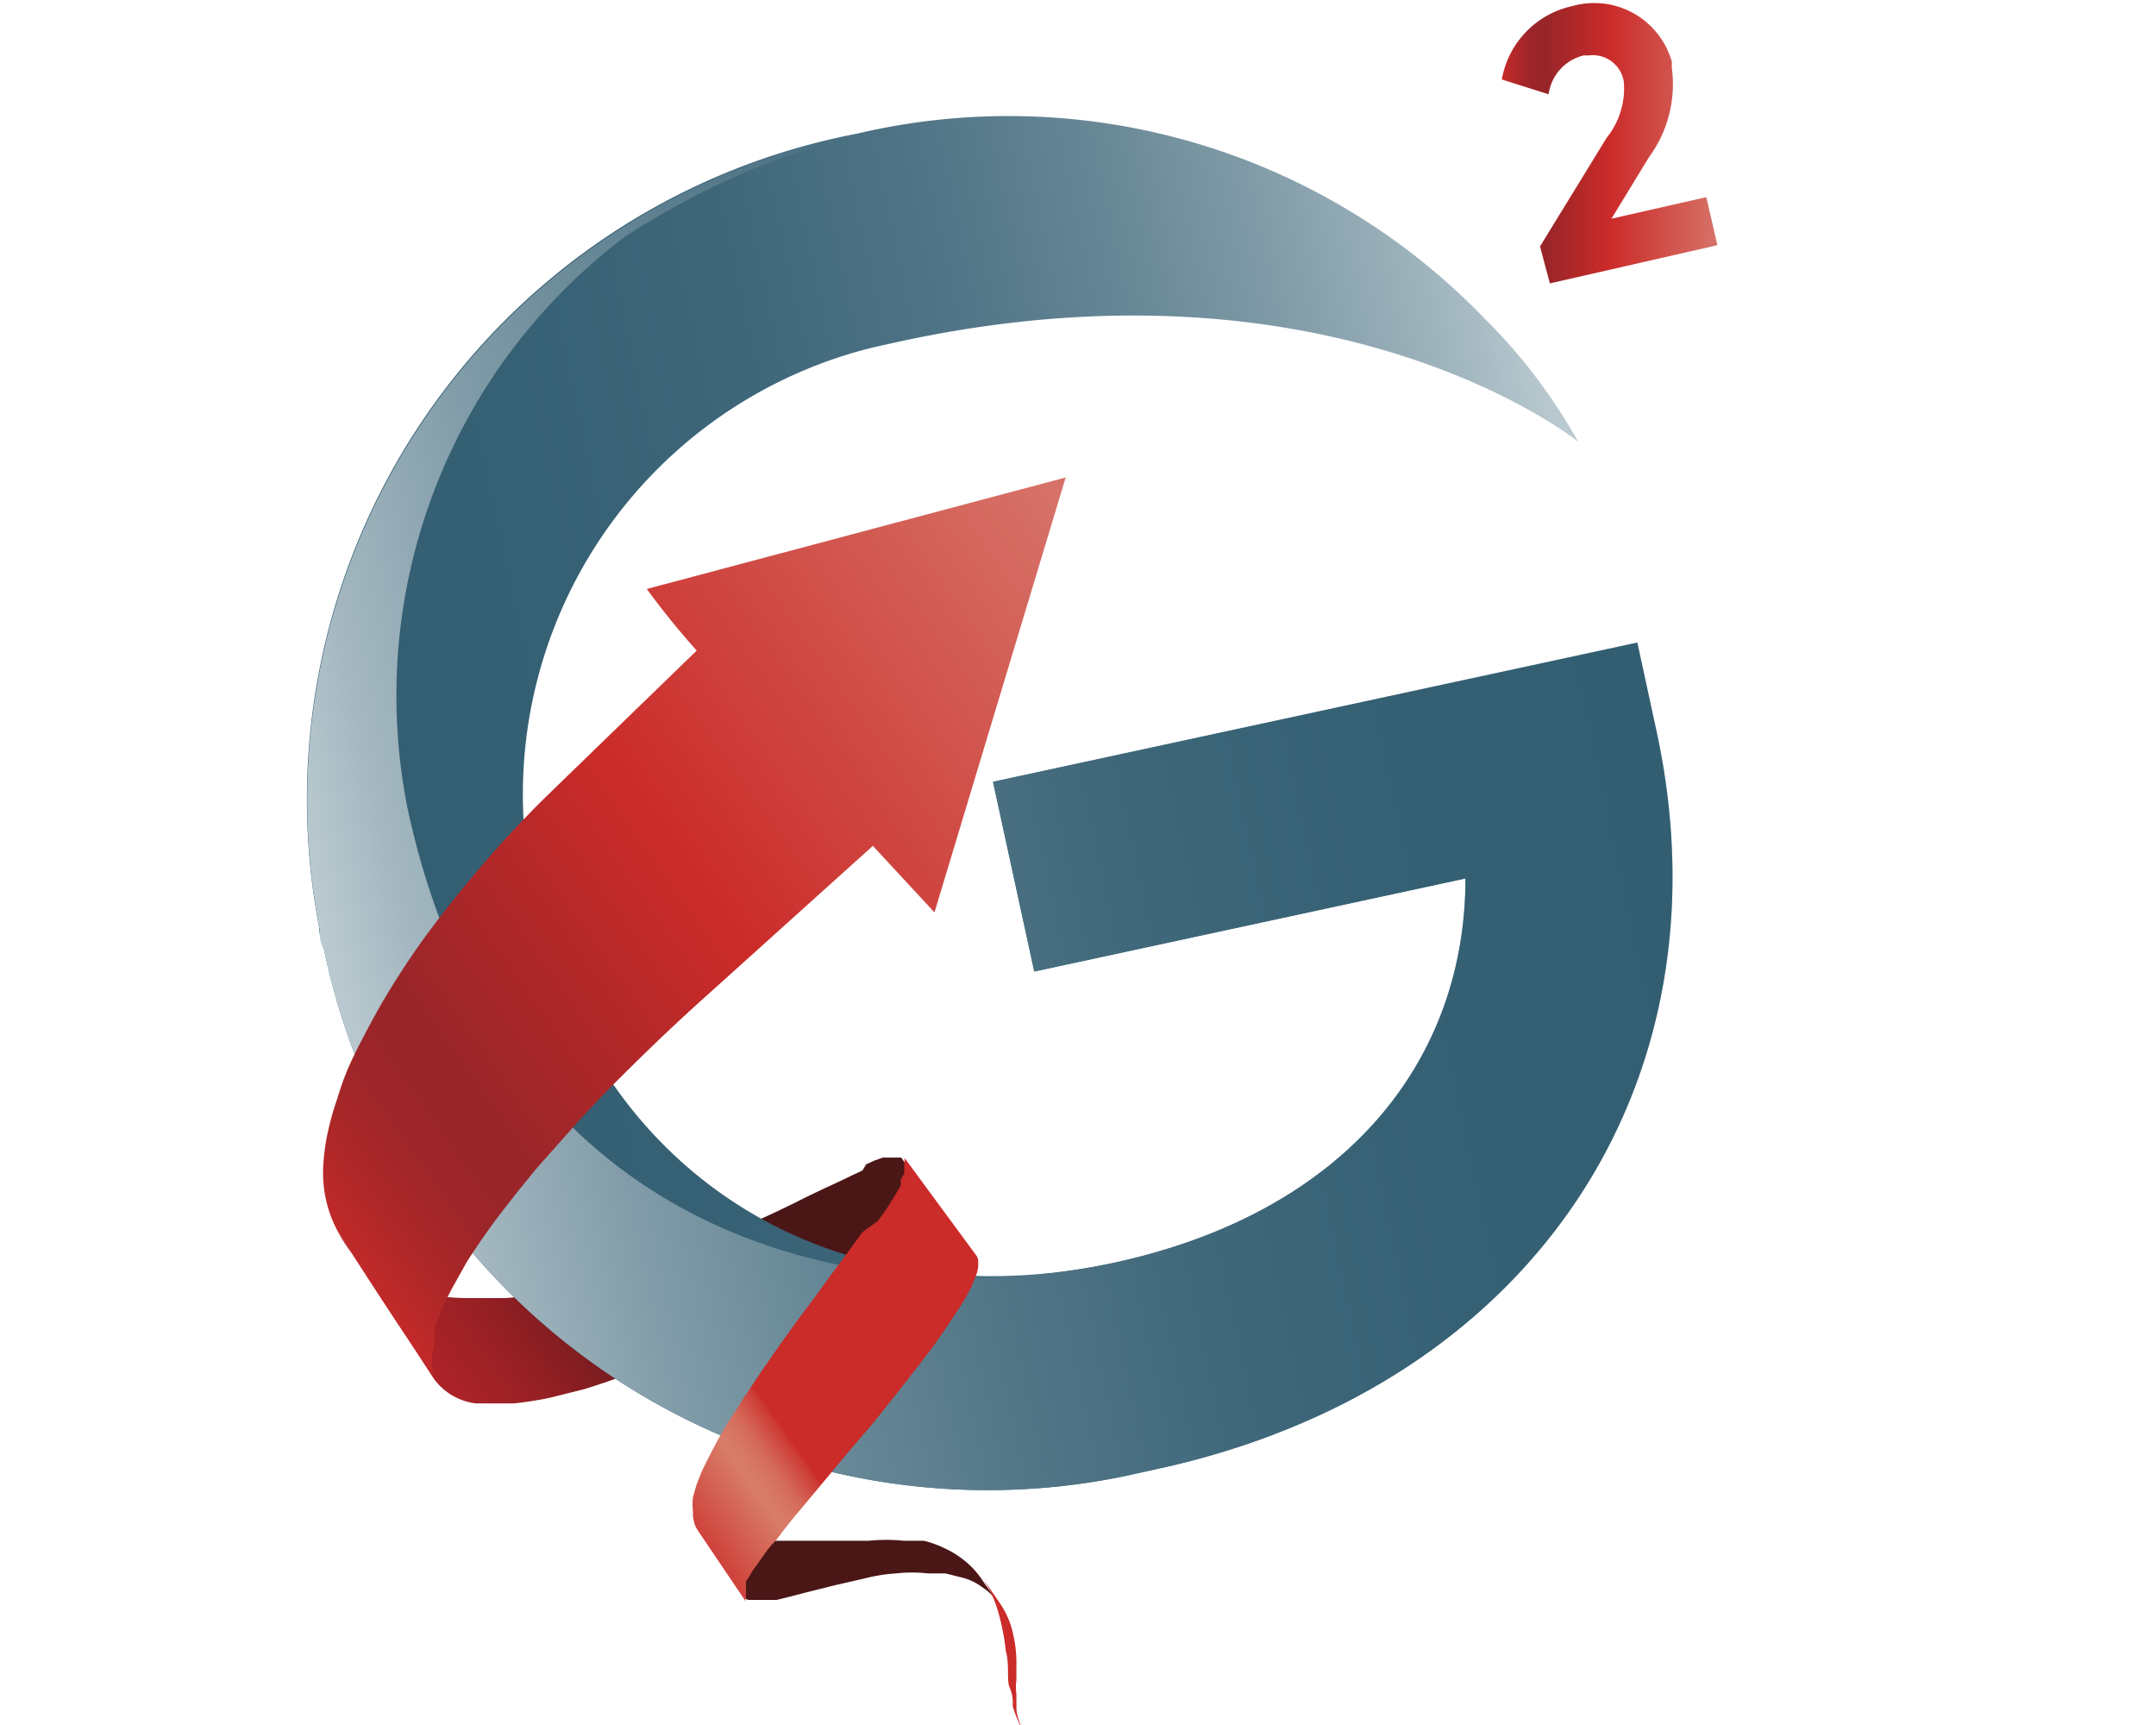
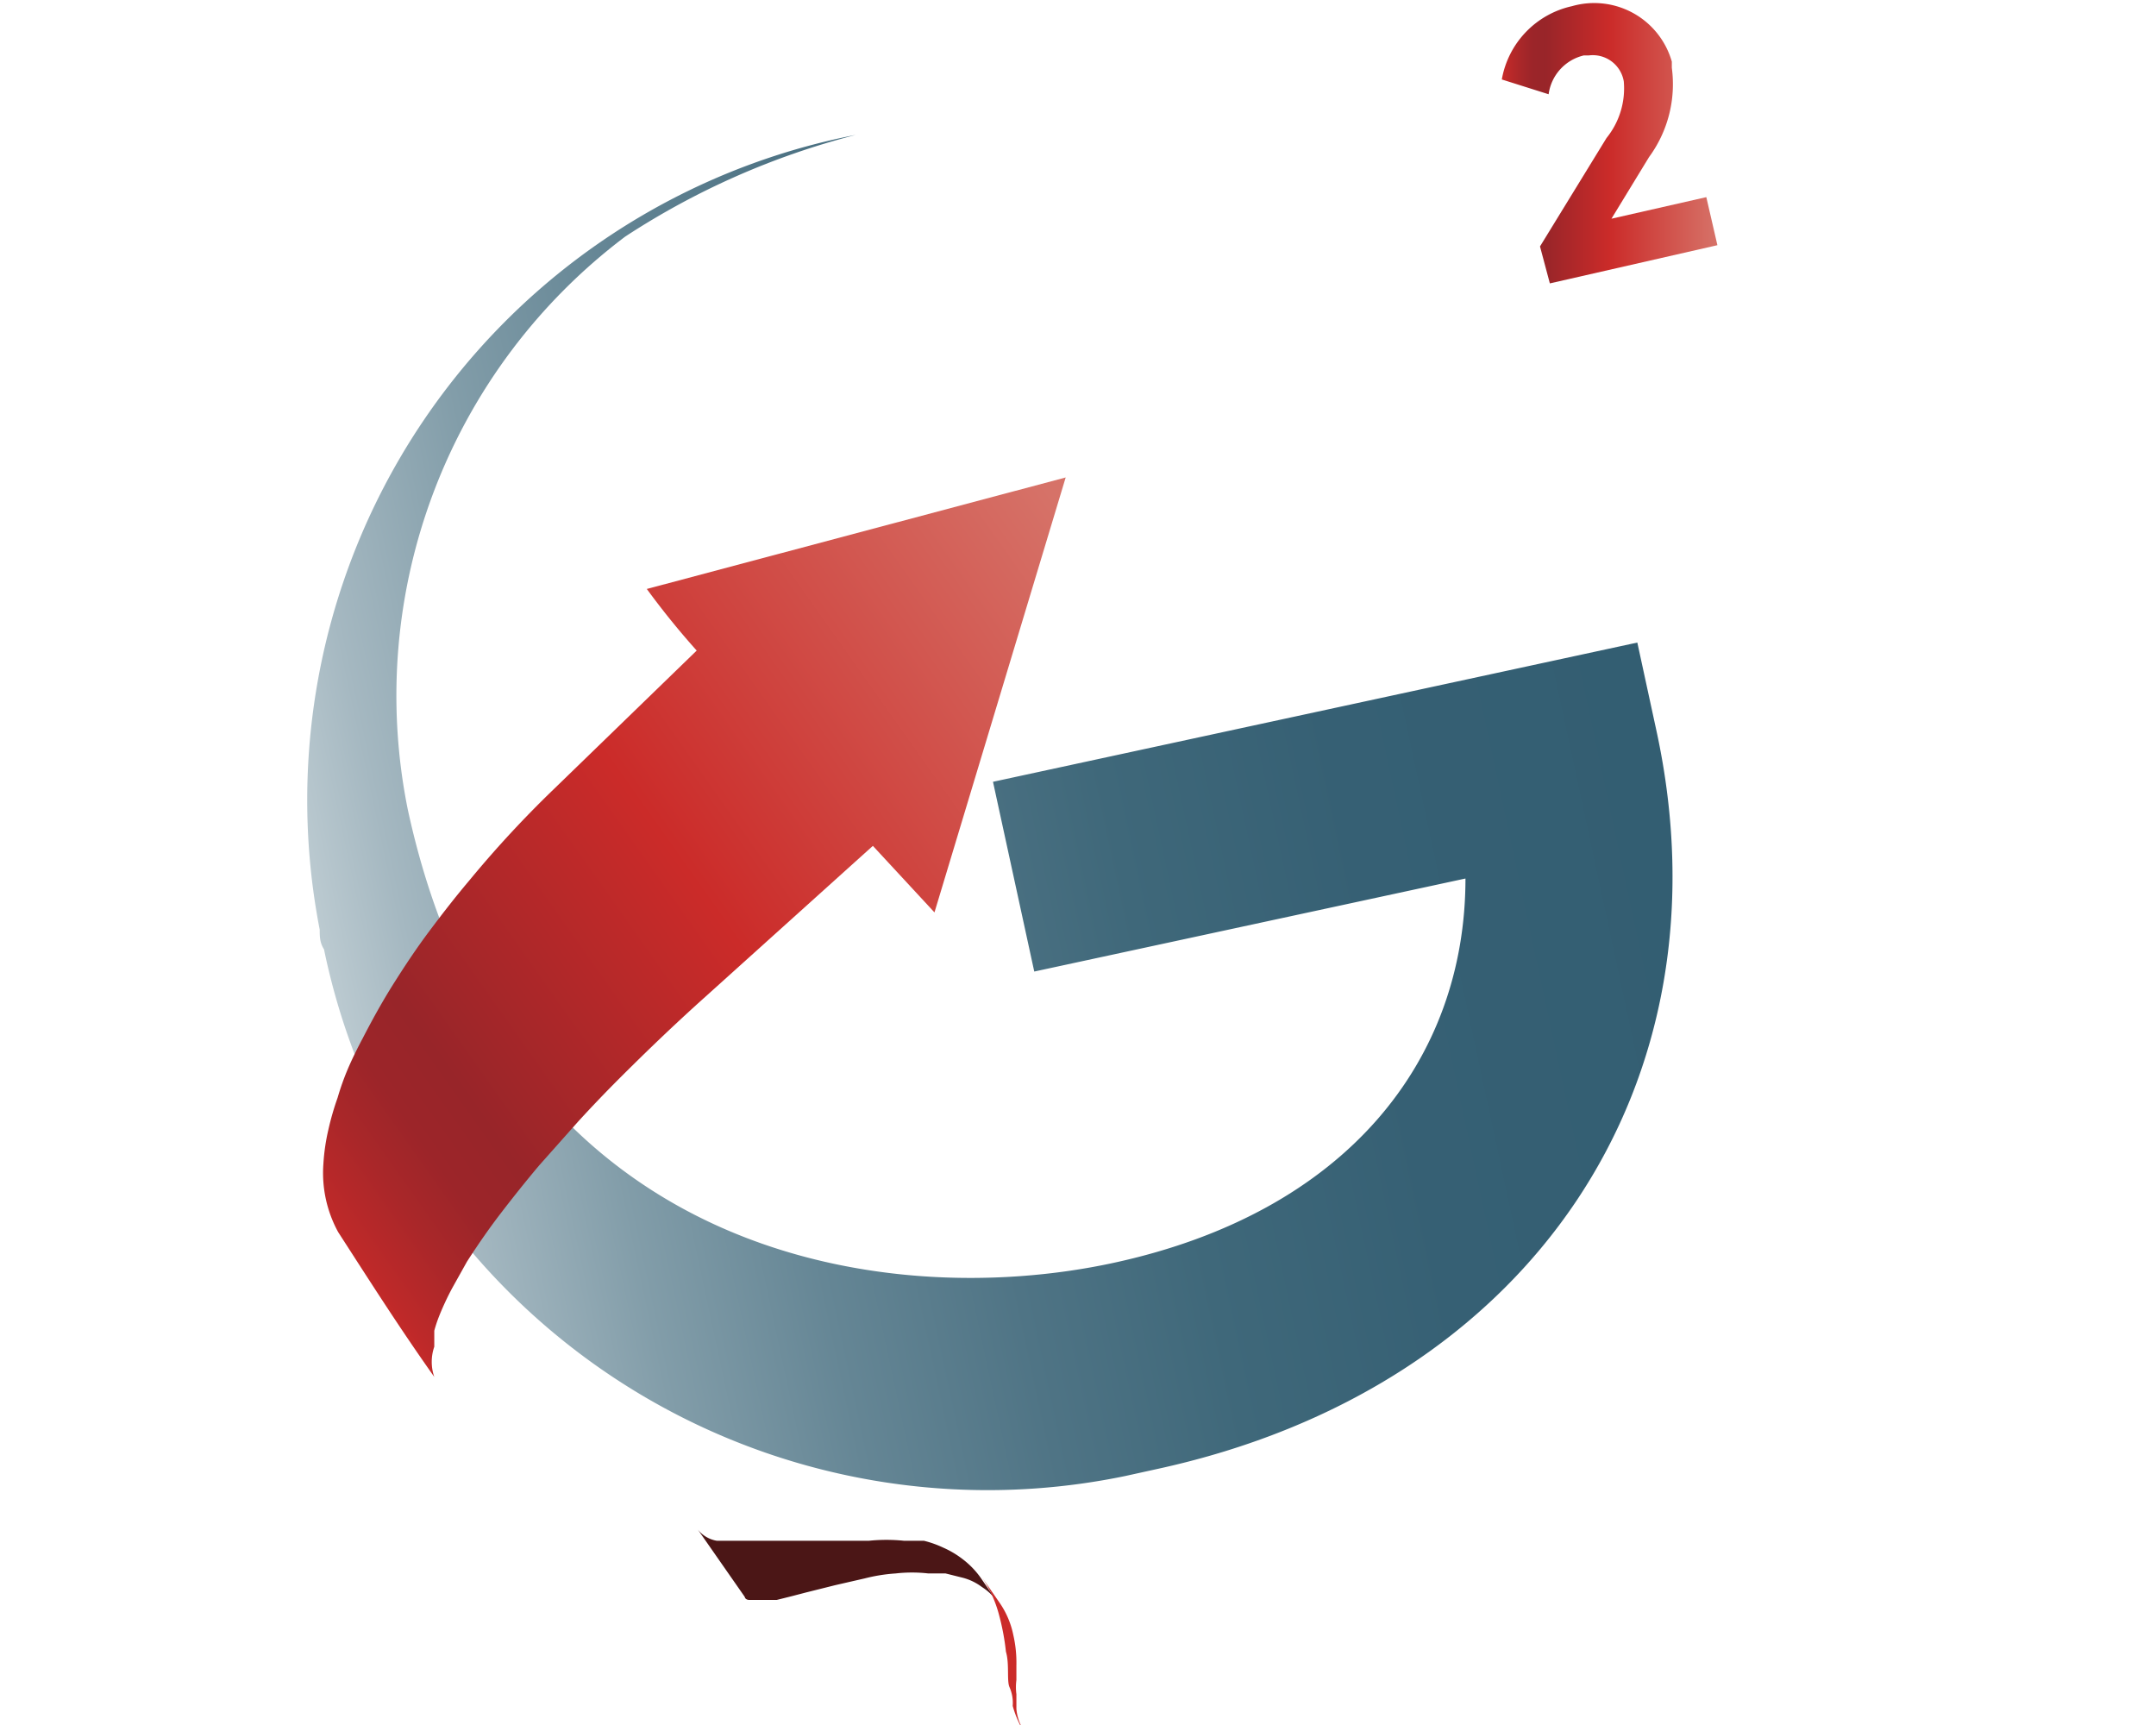
<svg xmlns="http://www.w3.org/2000/svg" xmlns:xlink="http://www.w3.org/1999/xlink" id="bb9f75cc-a7b2-4ada-8c09-b02051041d05" data-name="f1088dac-cbbc-4c17-b352-314cd95076d7" width="35" height="28" viewBox="0 0 35 28">
  <defs>
    <linearGradient id="f32e5446-7a93-439d-9590-09c73bb311d7" x1="-1160.91" y1="359.59" x2="-1155.18" y2="359.59" gradientTransform="matrix(0.48, -0.34, -0.58, -0.82, 774.75, -71.01)" gradientUnits="userSpaceOnUse">
      <stop offset="0" stop-color="#4b1616" />
      <stop offset="0.01" stop-color="#4e1717" />
      <stop offset="0.18" stop-color="#761e20" />
      <stop offset="0.32" stop-color="#8e2226" />
      <stop offset="0.4" stop-color="#972428" />
      <stop offset="0.52" stop-color="#8e2226" />
      <stop offset="0.73" stop-color="#761e20" />
      <stop offset="0.98" stop-color="#4e1717" />
      <stop offset="1" stop-color="#4b1616" />
    </linearGradient>
    <linearGradient id="b5e58562-8702-4877-9323-e0d169d74cf8" x1="-1164.49" y1="365.75" x2="-1150.13" y2="365.75" gradientTransform="matrix(0.48, -0.34, -0.58, -0.82, 774.75, -71.01)" gradientUnits="userSpaceOnUse">
      <stop offset="0" stop-color="#4b1616" />
      <stop offset="0.11" stop-color="#701b1d" />
      <stop offset="0.23" stop-color="#982024" />
      <stop offset="0.34" stop-color="#b02328" />
      <stop offset="0.4" stop-color="#b9242a" />
      <stop offset="0.49" stop-color="#b02328" />
      <stop offset="0.65" stop-color="#982024" />
      <stop offset="0.84" stop-color="#701b1d" />
      <stop offset="1" stop-color="#4b1616" />
    </linearGradient>
    <linearGradient id="afda59a1-3d04-4925-97f1-6a9e70e26b29" x1="-187.09" y1="110.44" x2="-165.19" y2="110.44" gradientTransform="matrix(0.98, -0.21, -0.21, -0.98, 211.46, 83.81)" gradientUnits="userSpaceOnUse">
      <stop offset="0" stop-color="#335e72" />
      <stop offset="0.24" stop-color="#366074" />
      <stop offset="0.41" stop-color="#3f677a" />
      <stop offset="0.55" stop-color="#4e7385" />
      <stop offset="0.68" stop-color="#648594" />
      <stop offset="0.8" stop-color="#809ba7" />
      <stop offset="0.92" stop-color="#a1b6bf" />
      <stop offset="1" stop-color="#bfcdd3" />
    </linearGradient>
    <linearGradient id="b90f5c94-5ec3-4ffe-8041-868dd2b464a7" x1="-187.09" y1="110.43" x2="-165.19" y2="110.43" gradientTransform="matrix(0.98, -0.21, -0.21, -0.98, 211.46, 83.81)" gradientUnits="userSpaceOnUse">
      <stop offset="0" stop-color="#bfcdd3" />
      <stop offset="0.07" stop-color="#a5b8c1" />
      <stop offset="0.19" stop-color="#829da9" />
      <stop offset="0.32" stop-color="#658695" />
      <stop offset="0.46" stop-color="#4f7485" />
      <stop offset="0.6" stop-color="#3f687a" />
      <stop offset="0.77" stop-color="#366074" />
      <stop offset="1" stop-color="#335e72" />
    </linearGradient>
    <linearGradient id="b49a7fc4-b670-4637-aa6a-e62e0ff739c5" x1="24.38" y1="27.67" x2="27.88" y2="27.67" gradientTransform="matrix(1, 0, 0, -1, 0, 30)" gradientUnits="userSpaceOnUse">
      <stop offset="0" stop-color="#cb2b29" />
      <stop offset="0.03" stop-color="#bd2929" />
      <stop offset="0.09" stop-color="#a92729" />
      <stop offset="0.14" stop-color="#9c2529" />
      <stop offset="0.2" stop-color="#982529" />
      <stop offset="0.5" stop-color="#cb2b29" />
      <stop offset="1" stop-color="#d67268" />
    </linearGradient>
    <linearGradient id="afc9742a-a11a-4ada-86d4-10a3ba0f93bd" x1="-1156.68" y1="357.04" x2="-1155.18" y2="357.04" gradientTransform="matrix(0.48, -0.34, -0.58, -0.82, 774.75, -71.01)" gradientUnits="userSpaceOnUse">
      <stop offset="0" stop-color="#cb2b29" />
      <stop offset="0.03" stop-color="#bd2929" />
      <stop offset="0.09" stop-color="#a92729" />
      <stop offset="0.14" stop-color="#9c2529" />
      <stop offset="0.2" stop-color="#982529" />
      <stop offset="0.6" stop-color="#cb2b29" />
      <stop offset="0.85" stop-color="#d87c68" />
      <stop offset="0.88" stop-color="#d77865" />
      <stop offset="0.92" stop-color="#d56b5b" />
      <stop offset="0.95" stop-color="#d2574b" />
      <stop offset="0.99" stop-color="#cd3a35" />
      <stop offset="1" stop-color="#cb2b29" />
    </linearGradient>
    <linearGradient id="a166e478-4dbc-4169-988f-52f4d23ceef1" x1="-1160.91" y1="362.27" x2="-1150.13" y2="362.27" xlink:href="#afc9742a-a11a-4ada-86d4-10a3ba0f93bd" />
    <linearGradient id="b47b01c9-b17a-43bd-92de-c04191da6d37" x1="-730.31" y1="368.86" x2="-710.01" y2="368.86" gradientTransform="matrix(0.67, -0.48, -0.58, -0.82, 707.63, -29)" xlink:href="#b49a7fc4-b670-4637-aa6a-e62e0ff739c5" />
  </defs>
-   <rect width="35" height="28" fill="none" />
  <path d="M11.33,24.83a.5.5,0,0,0,.31.18H14.1a2.81,2.81,0,0,1,.58,0H15a1.63,1.63,0,0,1,.31.11,1.5,1.5,0,0,1,.32.19,1.38,1.38,0,0,1,.29.3l.29.42a.87.87,0,0,0-.27-.27.89.89,0,0,0-.31-.15l-.28-.07h-.28a2.35,2.35,0,0,0-.53,0,2.74,2.74,0,0,0-.5.08l-.48.11-.24.06-.24.06-.23.06-.24.06h-.45s-.06,0-.07-.05Z" fill="url(#f32e5446-7a93-439d-9590-09c73bb311d7)" />
-   <path d="M7.05,22.39a1,1,0,0,0,.67.39h.62a5.81,5.81,0,0,0,.58-.09l.56-.14c.36-.11.71-.24,1.06-.37l1-.43.5-.23.5-.24L13,21l.5-.23.5-.24.25-.11.26-.11.26-.11.26-.09h.52a.16.16,0,0,1,.08.06l-1-1.38h-.3l-.14.05-.13.06L14,19l-.13.06-.25.12-.26.12-.25.12-.26.13-.25.12-.52.24-.52.23-.53.22-.54.19a10.16,10.16,0,0,1-1.11.33c-.2.05-.39.09-.59.12s-.4.06-.6.07H7.56A4,4,0,0,1,6.87,21l-.35-.11a2,2,0,0,1-.36-.18,1.83,1.83,0,0,1-.36-.26A2.26,2.26,0,0,1,5.49,20Z" fill="url(#b5e58562-8702-4877-9323-e0d169d74cf8)" />
-   <path d="M26.89,11.86l-.31-1.43L16.12,12.69l.67,3.08,7-1.51c0,2.94-1.92,5.42-5.72,6.24-4.69,1-8.44-1.59-9.36-5.8a7.47,7.47,0,0,1,5.46-9.06l.45-.1c7.1-1.53,11,1.63,11,1.63a9,9,0,0,0-1.52-2,10.73,10.73,0,0,0-10.19-3A11,11,0,0,0,5.18,15.05c0,.12.05.24.08.36a11,11,0,0,0,13,8.55l.5-.11C24.88,22.53,28.13,17.57,26.89,11.86Z" fill="url(#afda59a1-3d04-4925-97f1-6a9e70e26b29)" />
  <path d="M26.89,11.86l-.31-1.43L16.12,12.69l.67,3.08,7-1.51c0,2.94-1.92,5.42-5.72,6.24s-9.89-.15-11.45-7.36a9.33,9.33,0,0,1,3.53-9.3,12.52,12.52,0,0,1,3.74-1.65,11,11,0,0,0-8.7,12.9c0,.11,0,.21.07.32a11,11,0,0,0,13,8.55l.5-.11C24.88,22.53,28.13,17.57,26.89,11.86Z" fill="url(#b90f5c94-5ec3-4ffe-8041-868dd2b464a7)" />
  <path d="M26.08,2.24a1.28,1.28,0,0,0,.28-.92A.51.51,0,0,0,25.79.9l-.08,0a.75.75,0,0,0-.57.63l-.76-.24A1.48,1.48,0,0,1,25.52.1a1.31,1.31,0,0,1,1.62.9s0,.07,0,.1a2,2,0,0,1-.37,1.45l-.61,1L27.7,3.2l.18.78-2.72.62L25,4Z" fill="url(#b49a7fc4-b670-4637-aa6a-e62e0ff739c5)" />
  <path d="M16.56,28a1.66,1.66,0,0,1-.12-.31.63.63,0,0,0-.05-.3c-.05-.1,0-.38-.06-.58a3.84,3.84,0,0,0-.11-.59,2,2,0,0,0-.28-.62l.29.42a1.41,1.41,0,0,1,.22.52,2,2,0,0,1,.05.49v.24a.89.89,0,0,0,0,.23v.24a.77.77,0,0,0,.07.26Z" fill="url(#afc9742a-a11a-4ada-86d4-10a3ba0f93bd)" />
-   <path d="M15.85,20.38l-1.17-1.59a.11.11,0,0,1,0,.08v.18l-.06.1a.31.31,0,0,1,0,.1l-.12.2-.12.19-.13.18L14,20l-.26.36-.27.36-.26.36-.27.36-.26.36c-.15.22-.31.44-.46.67s-.15.22-.22.34l-.22.34c-.07.12-.14.24-.2.36s-.13.25-.19.38l-.08.2-.06.21a1,1,0,0,0,0,.24.5.5,0,0,0,.07.29L12.11,26a.09.09,0,0,1,0-.07v-.26l.06-.09a1,1,0,0,1,.11-.17l.12-.17a1.59,1.59,0,0,1,.2-.24l.12-.16c.09-.11.17-.22.26-.32l.4-.48.4-.48.41-.48.39-.49.39-.5.19-.25.18-.26.18-.27c.06-.09.12-.18.17-.27l.08-.15.06-.15a.61.61,0,0,0,.05-.18v-.09A.16.16,0,0,0,15.85,20.38Z" fill="url(#a166e478-4dbc-4169-988f-52f4d23ceef1)" />
  <path d="M11.31,10.56,9,12.8a17.64,17.64,0,0,0-1.38,1.49c-.22.26-.43.53-.64.81s-.39.55-.58.85-.35.59-.51.9c-.08.15-.16.31-.23.47a4.24,4.24,0,0,0-.18.5,4.44,4.44,0,0,0-.15.52,3.31,3.31,0,0,0-.08.55A2,2,0,0,0,5.49,20c.51.79,1,1.56,1.56,2.35a.75.75,0,0,1,0-.49V21.6a2.25,2.25,0,0,1,.08-.24,4.54,4.54,0,0,1,.21-.45l.24-.43c.18-.28.36-.54.56-.8s.4-.51.61-.76l.64-.72q.33-.36.66-.69c.46-.46.92-.9,1.4-1.33l2.72-2.45,1,1.08,2.13-7.06-6.8,1.81A13.06,13.06,0,0,0,11.31,10.56Z" fill="url(#b47b01c9-b17a-43bd-92de-c04191da6d37)" />
</svg>